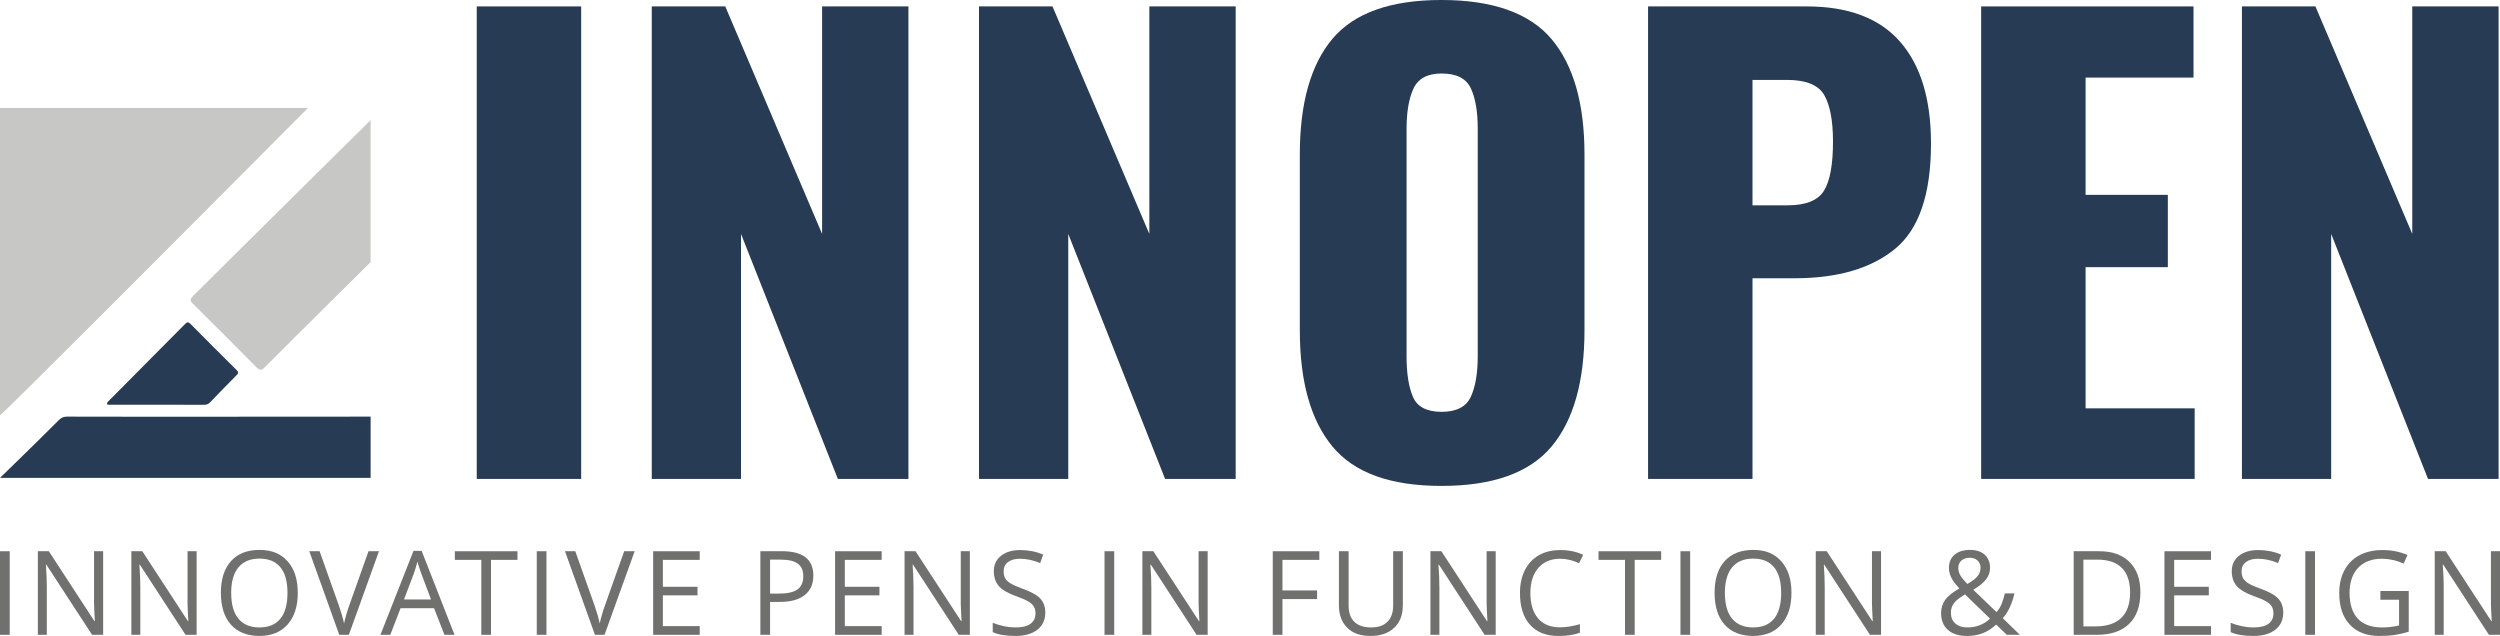
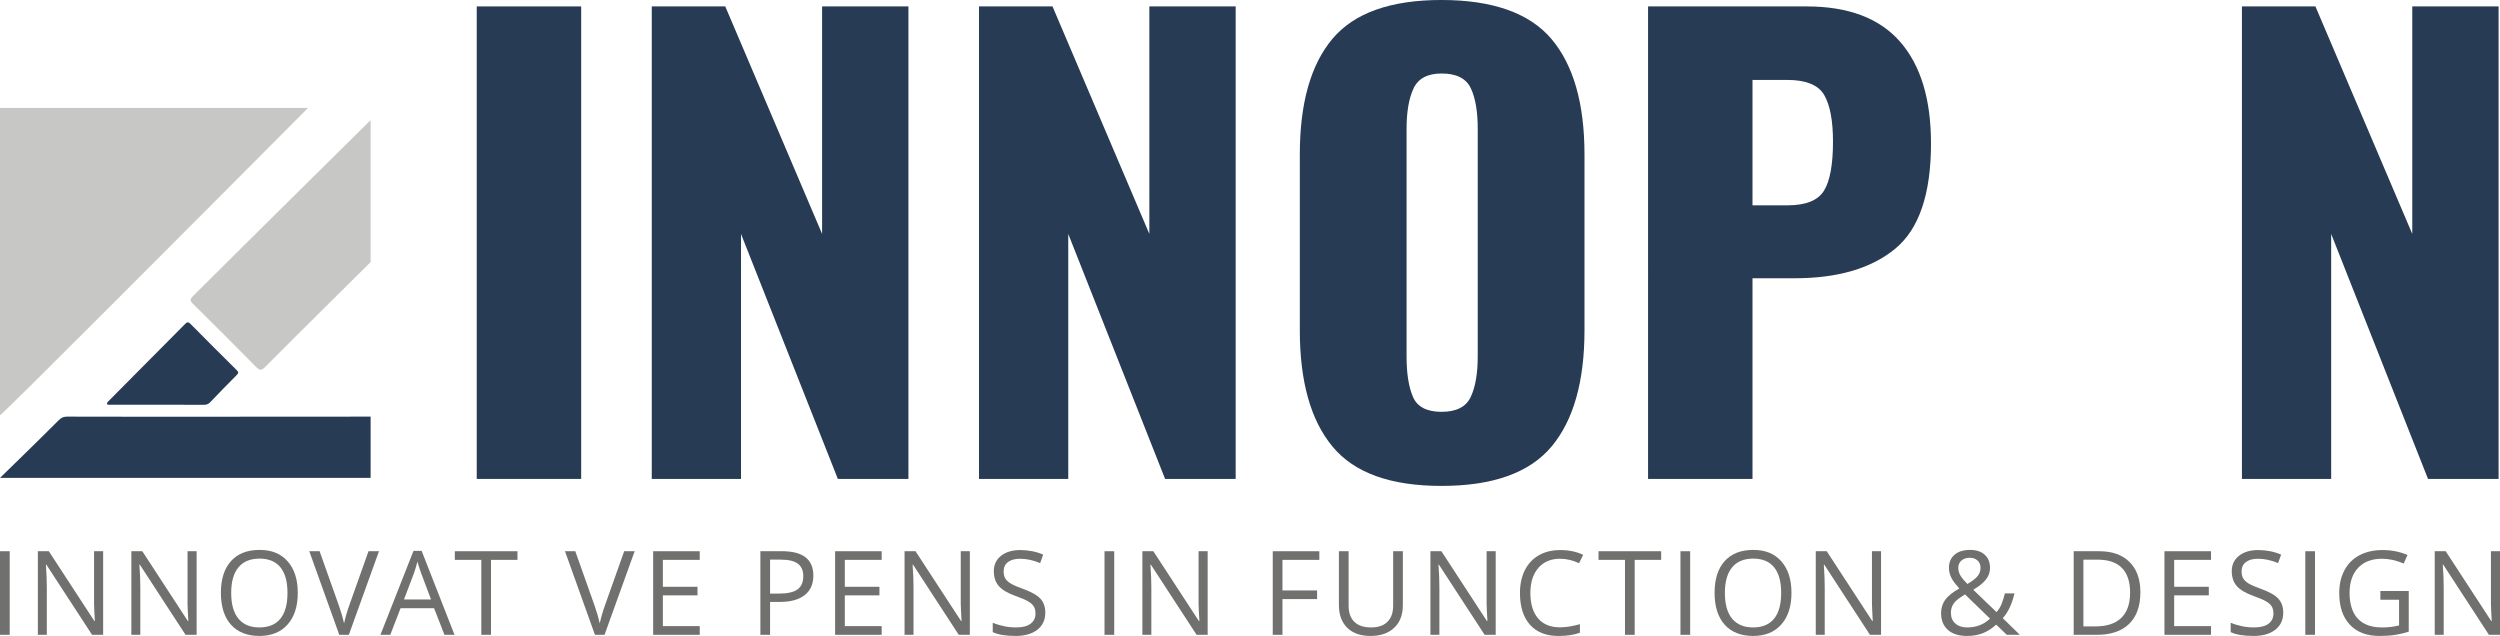
<svg xmlns="http://www.w3.org/2000/svg" id="Ebene_1" viewBox="0 0 1779.25 452.6">
  <defs>
    <style>.cls-1{fill:#c7c7c6;}.cls-2{fill:#70706f;}.cls-3{fill:#273b54;}</style>
  </defs>
  <path class="cls-3" d="M339.3,4.57h74.32v336.28h-74.32V4.57Z" />
  <path class="cls-3" d="M463.85,4.57h52.32l68.92,161.92V4.57h61.44v336.28h-50.23l-68.92-174.36v174.36h-63.52V4.57Z" />
  <path class="cls-3" d="M696.75,4.57h52.32l68.92,161.92V4.57h61.44v336.28h-50.23l-68.92-174.36v174.36h-63.52V4.57Z" />
  <path class="cls-3" d="M948.33,317.8c-15.5-18.68-23.25-46.29-23.25-82.83v-124.96c0-36.53,7.75-64,23.25-82.41,15.5-18.41,41.38-27.61,77.63-27.61s62.62,9.27,78.27,27.82c15.63,18.54,23.45,45.94,23.45,82.2v124.96c0,36.53-7.82,64.14-23.45,82.83-15.64,18.68-41.72,28.02-78.27,28.02s-62.13-9.34-77.63-28.02ZM1046.72,282.51c3.32-7.06,4.98-16.67,4.98-28.85V91.75c0-12.46-1.66-22.14-4.98-29.06-3.32-6.92-10.24-10.38-20.76-10.38-9.96,0-16.6,3.53-19.93,10.58-3.32,7.06-4.98,16.68-4.98,28.86v161.91c0,12.18,1.52,21.79,4.57,28.85,3.04,7.06,9.83,10.59,20.34,10.59s17.44-3.53,20.76-10.59Z" />
  <path class="cls-3" d="M1172.94,4.57h112.92c29.62,0,51.76,8.37,66.43,25.12,14.66,16.75,22,40.89,22,72.44,0,35.98-8.51,60.97-25.53,74.94-17.02,13.98-40.89,20.97-71.62,20.97h-29.89v142.81h-74.32V4.57ZM1272.16,146.13c13.01,0,21.66-3.45,25.95-10.38,4.28-6.92,6.43-18.54,6.43-34.87,0-14.95-2.08-26.01-6.23-33.22-4.15-7.19-13.02-10.79-26.57-10.79h-24.49v89.26h24.91Z" />
-   <path class="cls-3" d="M1410,4.57h151.12v50.65h-76.81v83.45h58.54v51.48h-58.54v100.47h77.63v50.23h-151.95V4.57Z" />
  <path class="cls-3" d="M1595.57,4.57h52.32l68.92,161.92V4.57h61.44v336.28h-50.23l-68.92-174.36v174.36h-63.52V4.57Z" />
  <path class="cls-3" d="M0,340.11s28.21-27.37,41.87-41.13c1.73-1.75,3.47-2.49,5.92-2.47,28.92.16,215.98,0,215.98,0v43.6H0Z" />
  <path class="cls-1" d="M263.77,186.54s-51.01,50.4-75.17,74.73c-2.4,2.41-3.72,2.54-6.18.05-14.95-15.18-30.03-30.23-45.19-45.21-2.15-2.13-2.01-3.27.06-5.34,41.3-41.19,126.47-125.26,126.47-125.26v101.03Z" />
  <path class="cls-3" d="M111.84,288.05c-11.3,0-22.61,0-33.91-.01-.79,0-1.42.12-1.73-.47-.23-.44.15-1.19.67-1.72,18.27-18.41,36.57-36.78,54.81-55.22,1.48-1.49,2.32-1.7,3.92-.08,10.86,11.01,21.81,21.94,32.8,32.82,1.45,1.43,1.42,2.2,0,3.63-6.39,6.39-12.69,12.87-18.94,19.41-1.29,1.34-2.66,1.69-4.42,1.68-11.06-.06-22.13-.03-33.2-.03Z" />
  <path class="cls-1" d="M0,76.83v218.72c1.43-.06,144.37-143.52,219.2-218.72H0Z" />
  <path class="cls-2" d="M0,451.79v-59.48h6.91v59.48H0Z" />
  <path class="cls-2" d="M73.4,451.79h-7.89l-32.51-49.91h-.33c.43,5.86.65,11.22.65,16.1v33.81h-6.38v-59.48h7.81l32.43,49.71h.33c-.05-.73-.18-3.08-.37-7.06-.19-3.97-.26-6.81-.2-8.52v-34.13h6.47v59.48Z" />
  <path class="cls-2" d="M139.93,451.79h-7.89l-32.5-49.91h-.33c.43,5.86.65,11.22.65,16.1v33.81h-6.38v-59.48h7.81l32.42,49.71h.33c-.05-.73-.18-3.08-.37-7.06s-.26-6.81-.2-8.52v-34.13h6.47v59.48Z" />
  <path class="cls-2" d="M211.93,421.97c0,9.52-2.41,17-7.22,22.45-4.81,5.46-11.51,8.18-20.08,8.18s-15.52-2.68-20.28-8.04c-4.76-5.35-7.14-12.91-7.14-22.67s2.39-17.19,7.16-22.52c4.77-5.33,11.56-8,20.34-8s15.22,2.71,20.02,8.14c4.8,5.42,7.2,12.91,7.2,22.46ZM164.54,421.97c0,8.05,1.71,14.16,5.14,18.32,3.44,4.17,8.42,6.25,14.95,6.25s11.56-2.08,14.93-6.23c3.36-4.15,5.04-10.26,5.04-18.34s-1.67-14.07-5.02-18.21c-3.36-4.13-8.31-6.2-14.87-6.2s-11.6,2.08-15.03,6.24c-3.43,4.16-5.14,10.21-5.14,18.16Z" />
  <path class="cls-2" d="M262.28,392.31h7.44l-21.44,59.48h-6.83l-21.32-59.48h7.33l13.66,38.48c1.57,4.42,2.82,8.72,3.74,12.89.98-4.39,2.25-8.77,3.82-13.14l13.59-38.24Z" />
  <path class="cls-2" d="M316.32,451.79l-7.4-18.92h-23.84l-7.32,18.92h-7l23.51-59.72h5.82l23.39,59.72h-7.16ZM306.76,426.65l-6.92-18.43c-.89-2.33-1.82-5.19-2.77-8.58-.6,2.6-1.45,5.46-2.56,8.58l-6.99,18.43h19.24Z" />
  <path class="cls-2" d="M349.46,451.79h-6.91v-53.33h-18.84v-6.15h44.58v6.15h-18.84v53.33Z" />
-   <path class="cls-2" d="M382.01,451.79v-59.48h6.91v59.48h-6.91Z" />
+   <path class="cls-2" d="M382.01,451.79v-59.48h6.91h-6.91Z" />
  <path class="cls-2" d="M444.25,392.31h7.44l-21.44,59.48h-6.83l-21.32-59.48h7.33l13.66,38.48c1.57,4.42,2.82,8.72,3.74,12.89.98-4.39,2.25-8.77,3.82-13.14l13.59-38.24Z" />
  <path class="cls-2" d="M498,451.79h-33.15v-59.48h33.15v6.15h-26.24v19.15h24.65v6.11h-24.65v21.89h26.24v6.18Z" />
  <path class="cls-2" d="M578.86,409.64c0,6.02-2.05,10.65-6.16,13.89s-9.99,4.86-17.64,4.86h-6.99v23.39h-6.91v-59.48h15.41c14.86,0,22.29,5.78,22.29,17.33ZM548.07,422.46h6.22c6.13,0,10.56-.99,13.3-2.98,2.74-1.98,4.11-5.15,4.11-9.52,0-3.93-1.29-6.86-3.86-8.78-2.58-1.92-6.59-2.89-12.04-2.89h-7.73v24.16Z" />
  <path class="cls-2" d="M627.49,451.79h-33.15v-59.48h33.15v6.15h-26.24v19.15h24.65v6.11h-24.65v21.89h26.24v6.18Z" />
  <path class="cls-2" d="M690.23,451.79h-7.89l-32.51-49.91h-.33c.43,5.86.65,11.22.65,16.1v33.81h-6.38v-59.48h7.81l32.43,49.71h.33c-.05-.73-.18-3.08-.37-7.06-.19-3.97-.26-6.81-.2-8.52v-34.13h6.47v59.48Z" />
  <path class="cls-2" d="M743.94,435.96c0,5.23-1.9,9.31-5.69,12.25-3.8,2.93-8.95,4.39-15.45,4.39-7.06,0-12.48-.91-16.27-2.72v-6.68c2.44,1.04,5.1,1.85,7.97,2.45s5.72.89,8.55.89c4.61,0,8.08-.87,10.41-2.63,2.33-1.75,3.5-4.18,3.5-7.3,0-2.06-.41-3.75-1.24-5.06s-2.21-2.53-4.15-3.64-4.89-2.37-8.85-3.78c-5.54-1.98-9.49-4.32-11.86-7.04-2.37-2.71-3.56-6.25-3.56-10.61,0-4.58,1.72-8.23,5.16-10.94,3.44-2.72,8-4.07,13.67-4.07s11.35,1.08,16.31,3.25l-2.16,6.03c-4.91-2.06-9.68-3.09-14.31-3.09-3.66,0-6.53.79-8.59,2.36s-3.09,3.75-3.09,6.55c0,2.06.38,3.75,1.14,5.06s2.04,2.52,3.84,3.62,4.57,2.31,8.28,3.64c6.24,2.23,10.53,4.62,12.87,7.16s3.52,5.86,3.52,9.92Z" />
  <path class="cls-2" d="M786.08,451.79v-59.48h6.91v59.48h-6.91Z" />
  <path class="cls-2" d="M859.49,451.79h-7.89l-32.51-49.91h-.33c.43,5.86.65,11.22.65,16.1v33.81h-6.38v-59.48h7.81l32.43,49.71h.33c-.05-.73-.18-3.08-.37-7.06s-.26-6.81-.2-8.52v-34.13h6.47v59.48Z" />
  <path class="cls-2" d="M912.73,451.79h-6.91v-59.48h33.15v6.15h-26.24v21.76h24.65v6.15h-24.65v25.42Z" />
  <path class="cls-2" d="M998.41,392.31v38.48c0,6.78-2.05,12.11-6.14,15.99-4.09,3.88-9.72,5.82-16.88,5.82s-12.69-1.95-16.61-5.86c-3.92-3.91-5.88-9.28-5.88-16.11v-38.32h6.91v38.81c0,4.96,1.36,8.77,4.07,11.43,2.71,2.66,6.7,3.99,11.96,3.99s8.89-1.34,11.6-4.01c2.71-2.67,4.07-6.5,4.07-11.49v-38.73h6.91Z" />
  <path class="cls-2" d="M1064.48,451.79h-7.89l-32.5-49.91h-.33c.43,5.86.65,11.22.65,16.1v33.81h-6.38v-59.48h7.81l32.42,49.71h.33c-.05-.73-.18-3.08-.37-7.06s-.26-6.81-.2-8.52v-34.13h6.47v59.48Z" />
  <path class="cls-2" d="M1110.32,397.65c-6.54,0-11.7,2.18-15.48,6.53-3.78,4.35-5.67,10.31-5.67,17.88s1.82,13.79,5.47,18.04c3.65,4.25,8.85,6.37,15.6,6.37,4.15,0,8.88-.75,14.19-2.24v6.07c-4.12,1.55-9.2,2.32-15.25,2.32-8.76,0-15.52-2.66-20.28-7.98-4.76-5.31-7.14-12.86-7.14-22.65,0-6.13,1.15-11.5,3.44-16.11,2.29-4.61,5.6-8.16,9.92-10.65,4.32-2.5,9.41-3.75,15.28-3.75,6.24,0,11.69,1.14,16.35,3.42l-2.93,5.94c-4.5-2.11-9-3.17-13.5-3.17Z" />
  <path class="cls-2" d="M1163.42,451.79h-6.91v-53.33h-18.84v-6.15h44.58v6.15h-18.84v53.33Z" />
  <path class="cls-2" d="M1195.98,451.79v-59.48h6.91v59.48h-6.91Z" />
  <path class="cls-2" d="M1274.99,421.97c0,9.52-2.41,17-7.22,22.45-4.81,5.46-11.51,8.18-20.08,8.18s-15.52-2.68-20.28-8.04c-4.76-5.35-7.14-12.91-7.14-22.67s2.39-17.19,7.16-22.52c4.77-5.33,11.56-8,20.34-8s15.22,2.71,20.02,8.14c4.8,5.42,7.2,12.91,7.2,22.46ZM1227.6,421.97c0,8.05,1.71,14.16,5.14,18.32,3.44,4.17,8.42,6.25,14.95,6.25s11.56-2.08,14.93-6.23c3.36-4.15,5.04-10.26,5.04-18.34s-1.67-14.07-5.02-18.21c-3.36-4.13-8.31-6.2-14.87-6.2s-11.6,2.08-15.03,6.24c-3.43,4.16-5.14,10.21-5.14,18.16Z" />
  <path class="cls-2" d="M1338.73,451.79h-7.89l-32.5-49.91h-.33c.43,5.86.65,11.22.65,16.1v33.81h-6.38v-59.48h7.81l32.42,49.71h.33c-.05-.73-.18-3.08-.37-7.06-.19-3.97-.26-6.81-.2-8.52v-34.13h6.47v59.48Z" />
  <path class="cls-2" d="M1381.47,436.37c0-3.52.94-6.64,2.83-9.35,1.88-2.71,5.27-5.45,10.15-8.22-2.3-2.58-3.87-4.53-4.7-5.86s-1.48-2.71-1.97-4.15-.73-2.93-.73-4.47c0-4.07,1.33-7.24,3.99-9.52,2.66-2.28,6.36-3.42,11.1-3.42,4.39,0,7.86,1.13,10.38,3.4,2.52,2.27,3.78,5.42,3.78,9.46,0,2.9-.92,5.58-2.77,8.03-1.84,2.45-4.9,4.94-9.16,7.46l16.56,15.91c1.52-1.68,2.73-3.65,3.64-5.92s1.67-4.74,2.3-7.42h6.84c-1.85,7.75-4.63,13.64-8.34,17.65l12.17,11.84h-9.32l-7.52-7.25c-3.2,2.88-6.45,4.94-9.76,6.19-3.31,1.25-7,1.87-11.07,1.87-5.83,0-10.35-1.44-13.56-4.31-3.22-2.87-4.83-6.85-4.83-11.92ZM1400.02,446.54c6.53,0,11.96-2.09,16.27-6.27l-17.78-17.24c-3.01,1.84-5.14,3.37-6.38,4.58s-2.17,2.5-2.77,3.88-.89,2.96-.89,4.72c0,3.17,1.05,5.69,3.15,7.54,2.1,1.86,4.9,2.79,8.4,2.79ZM1393.72,404.15c0,1.87.49,3.65,1.46,5.35s2.64,3.73,5,6.12c3.5-2.03,5.93-3.91,7.3-5.63s2.06-3.71,2.06-5.96c0-2.09-.7-3.79-2.1-5.1s-3.26-1.97-5.59-1.97-4.37.65-5.88,1.95-2.26,3.05-2.26,5.25Z" />
  <path class="cls-2" d="M1523.31,421.49c0,9.81-2.66,17.32-7.99,22.51-5.33,5.2-13,7.79-23,7.79h-16.48v-59.48h18.23c9.24,0,16.43,2.56,21.56,7.69,5.12,5.12,7.69,12.28,7.69,21.48ZM1515.99,421.73c0-7.76-1.95-13.6-5.84-17.53-3.89-3.93-9.67-5.9-17.34-5.9h-10.05v47.51h8.42c8.24,0,14.44-2.03,18.58-6.09,4.15-4.05,6.23-10.05,6.23-18Z" />
  <path class="cls-2" d="M1573.59,451.79h-33.15v-59.48h33.15v6.15h-26.24v19.15h24.65v6.11h-24.65v21.89h26.24v6.18Z" />
  <path class="cls-2" d="M1624.99,435.96c0,5.23-1.9,9.31-5.69,12.25-3.8,2.93-8.95,4.39-15.45,4.39-7.06,0-12.48-.91-16.27-2.72v-6.68c2.44,1.04,5.1,1.85,7.97,2.45s5.72.89,8.55.89c4.61,0,8.08-.87,10.41-2.63,2.33-1.75,3.5-4.18,3.5-7.3,0-2.06-.41-3.75-1.24-5.06s-2.21-2.53-4.15-3.64-4.89-2.37-8.85-3.78c-5.54-1.98-9.49-4.32-11.86-7.04-2.37-2.71-3.56-6.25-3.56-10.61,0-4.58,1.72-8.23,5.16-10.94,3.44-2.72,8-4.07,13.67-4.07s11.35,1.08,16.31,3.25l-2.16,6.03c-4.91-2.06-9.68-3.09-14.31-3.09-3.66,0-6.53.79-8.59,2.36s-3.09,3.75-3.09,6.55c0,2.06.38,3.75,1.14,5.06s2.04,2.52,3.84,3.62,4.57,2.31,8.28,3.64c6.24,2.23,10.53,4.62,12.87,7.16s3.52,5.86,3.52,9.92Z" />
  <path class="cls-2" d="M1640.68,451.79v-59.48h6.91v59.48h-6.91Z" />
  <path class="cls-2" d="M1694.09,420.63h20.21v28.92c-3.14,1-6.34,1.76-9.6,2.28-3.25.52-7.02.77-11.31.77-9.01,0-16.02-2.68-21.03-8.04-5.02-5.35-7.53-12.86-7.53-22.51,0-6.19,1.25-11.6,3.73-16.25s6.05-8.2,10.72-10.65c4.66-2.46,10.13-3.69,16.4-3.69s12.25,1.17,17.73,3.5l-2.68,6.11c-5.37-2.28-10.53-3.42-15.49-3.42-7.25,0-12.9,2.16-16.96,6.47s-6.1,10.29-6.1,17.94,1.96,14.11,5.88,18.26c3.92,4.15,9.67,6.23,17.27,6.23,4.12,0,8.15-.47,12.08-1.43v-18.3h-13.3v-6.18Z" />
  <path class="cls-2" d="M1779.25,451.79h-7.89l-32.5-49.91h-.33c.43,5.86.65,11.22.65,16.1v33.81h-6.38v-59.48h7.81l32.42,49.71h.33c-.05-.73-.18-3.08-.37-7.06-.19-3.97-.26-6.81-.2-8.52v-34.13h6.47v59.48Z" />
</svg>